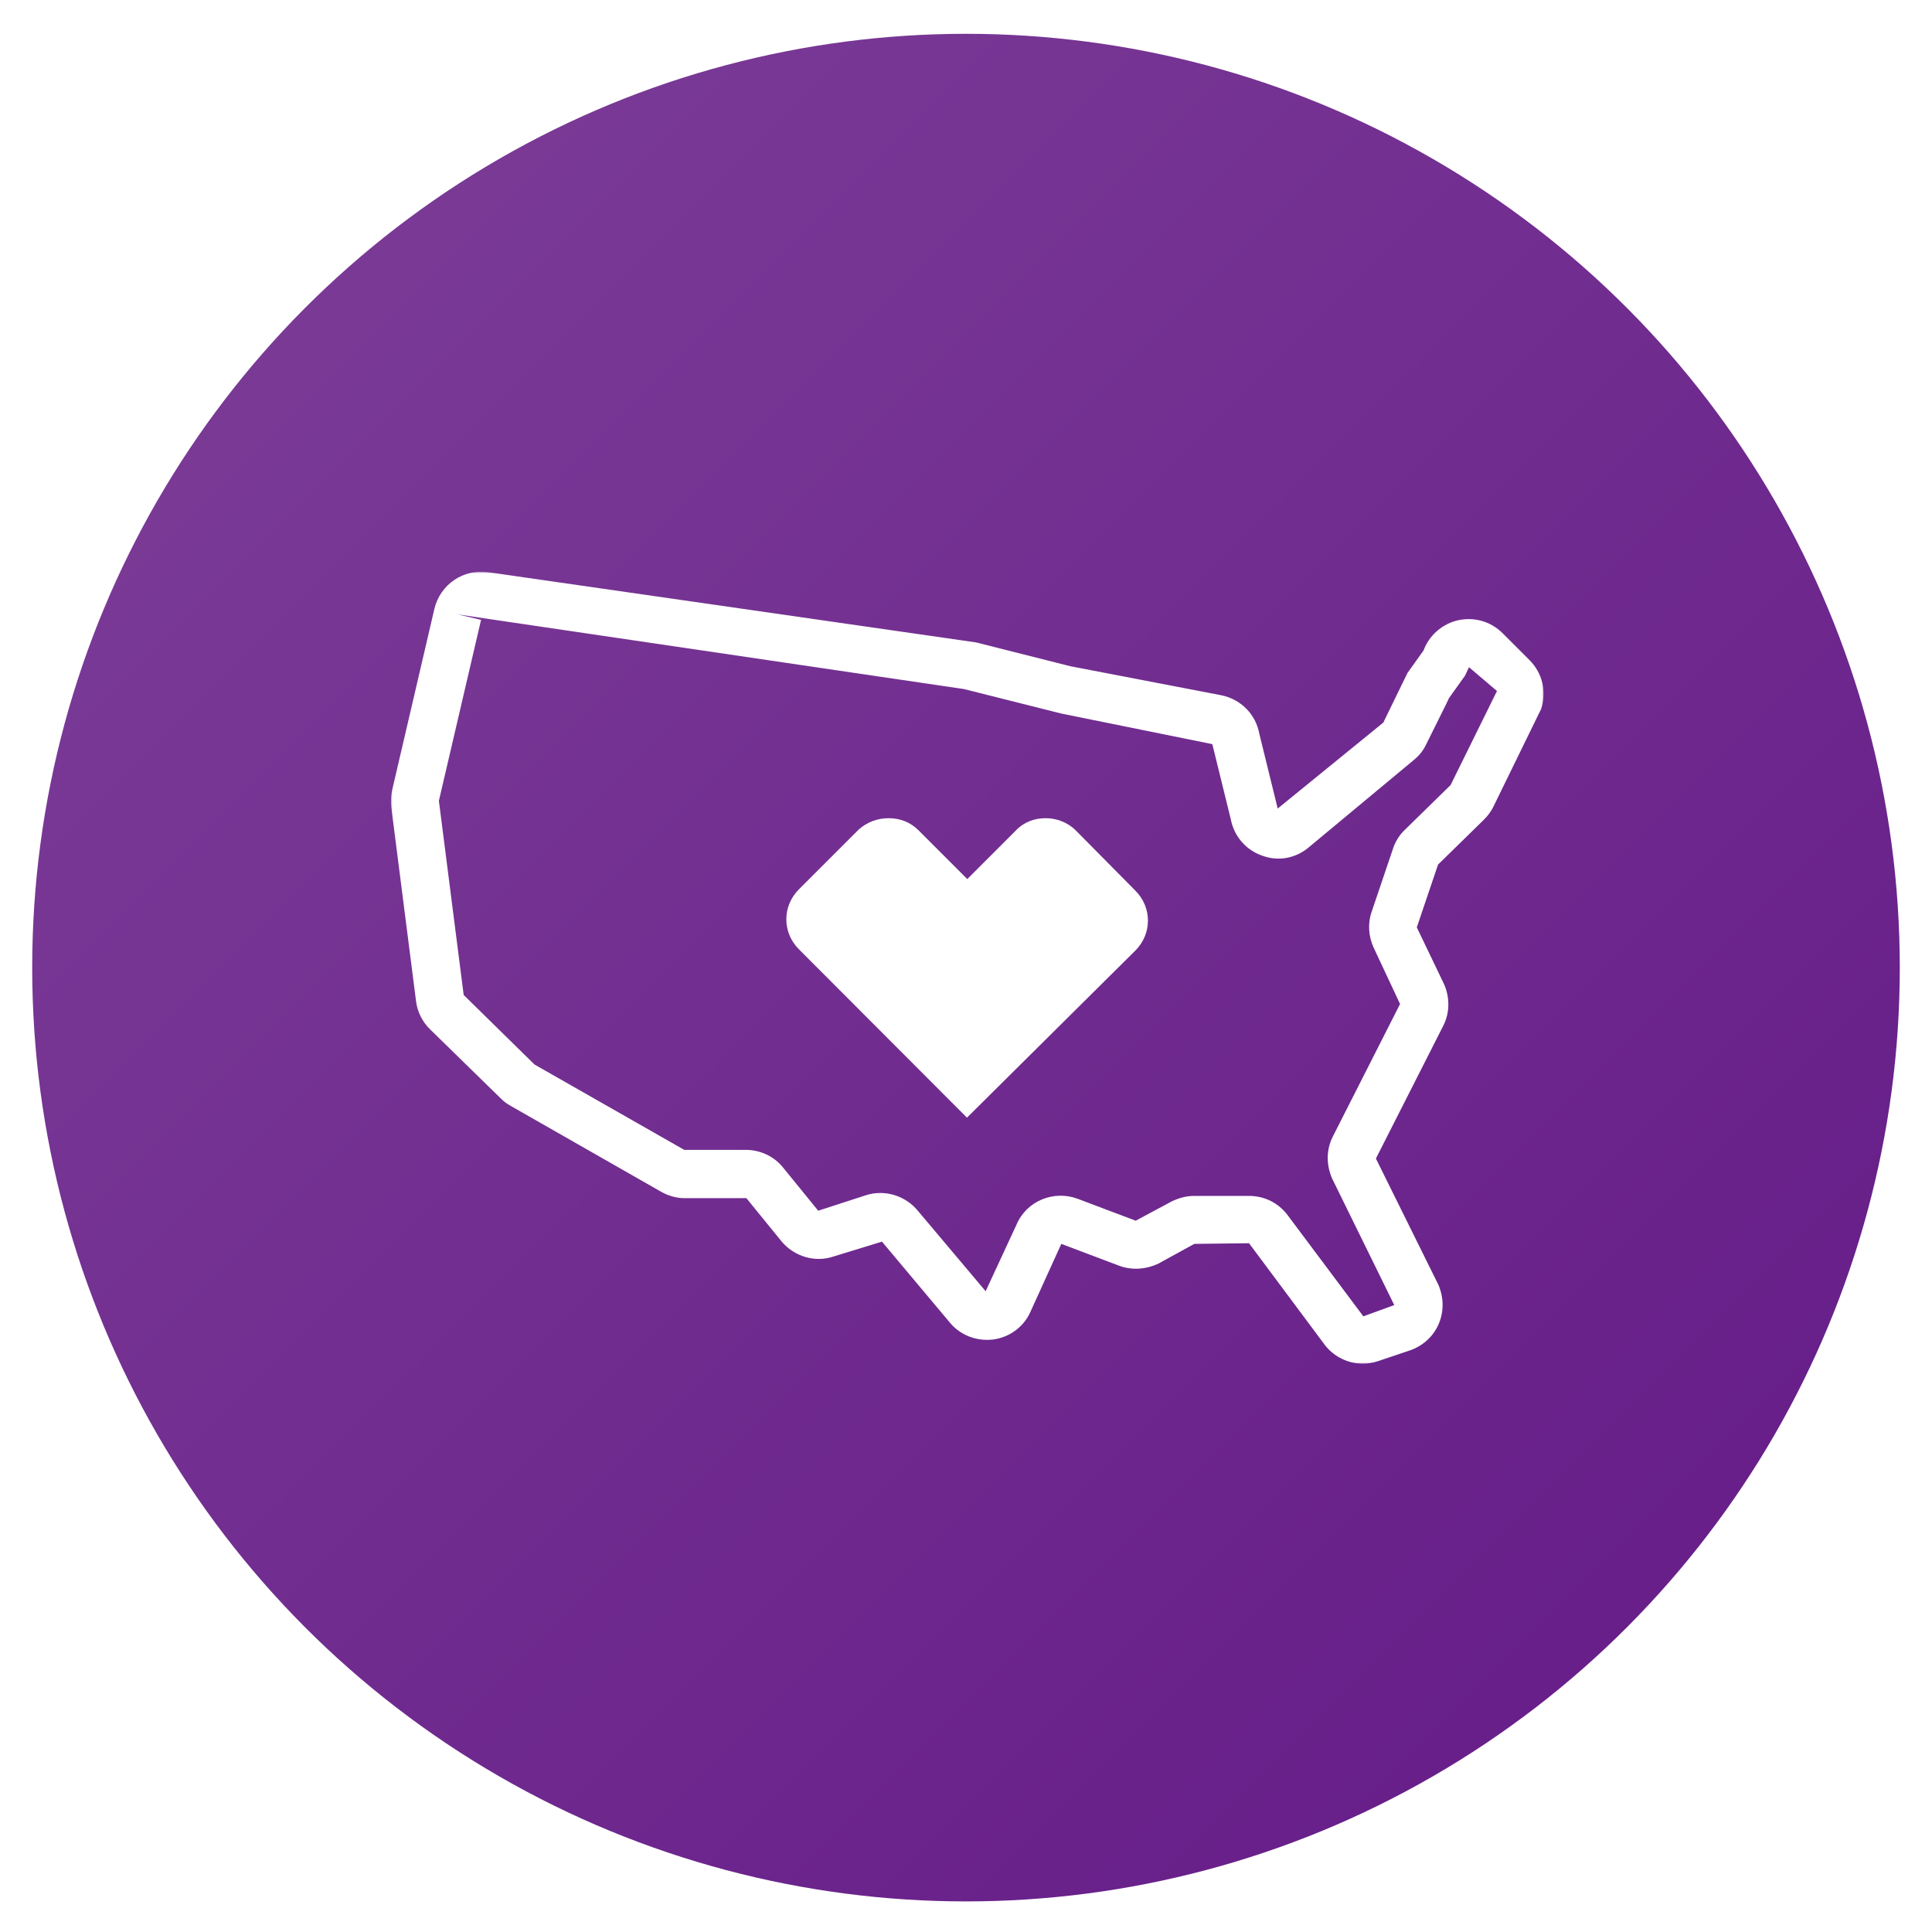
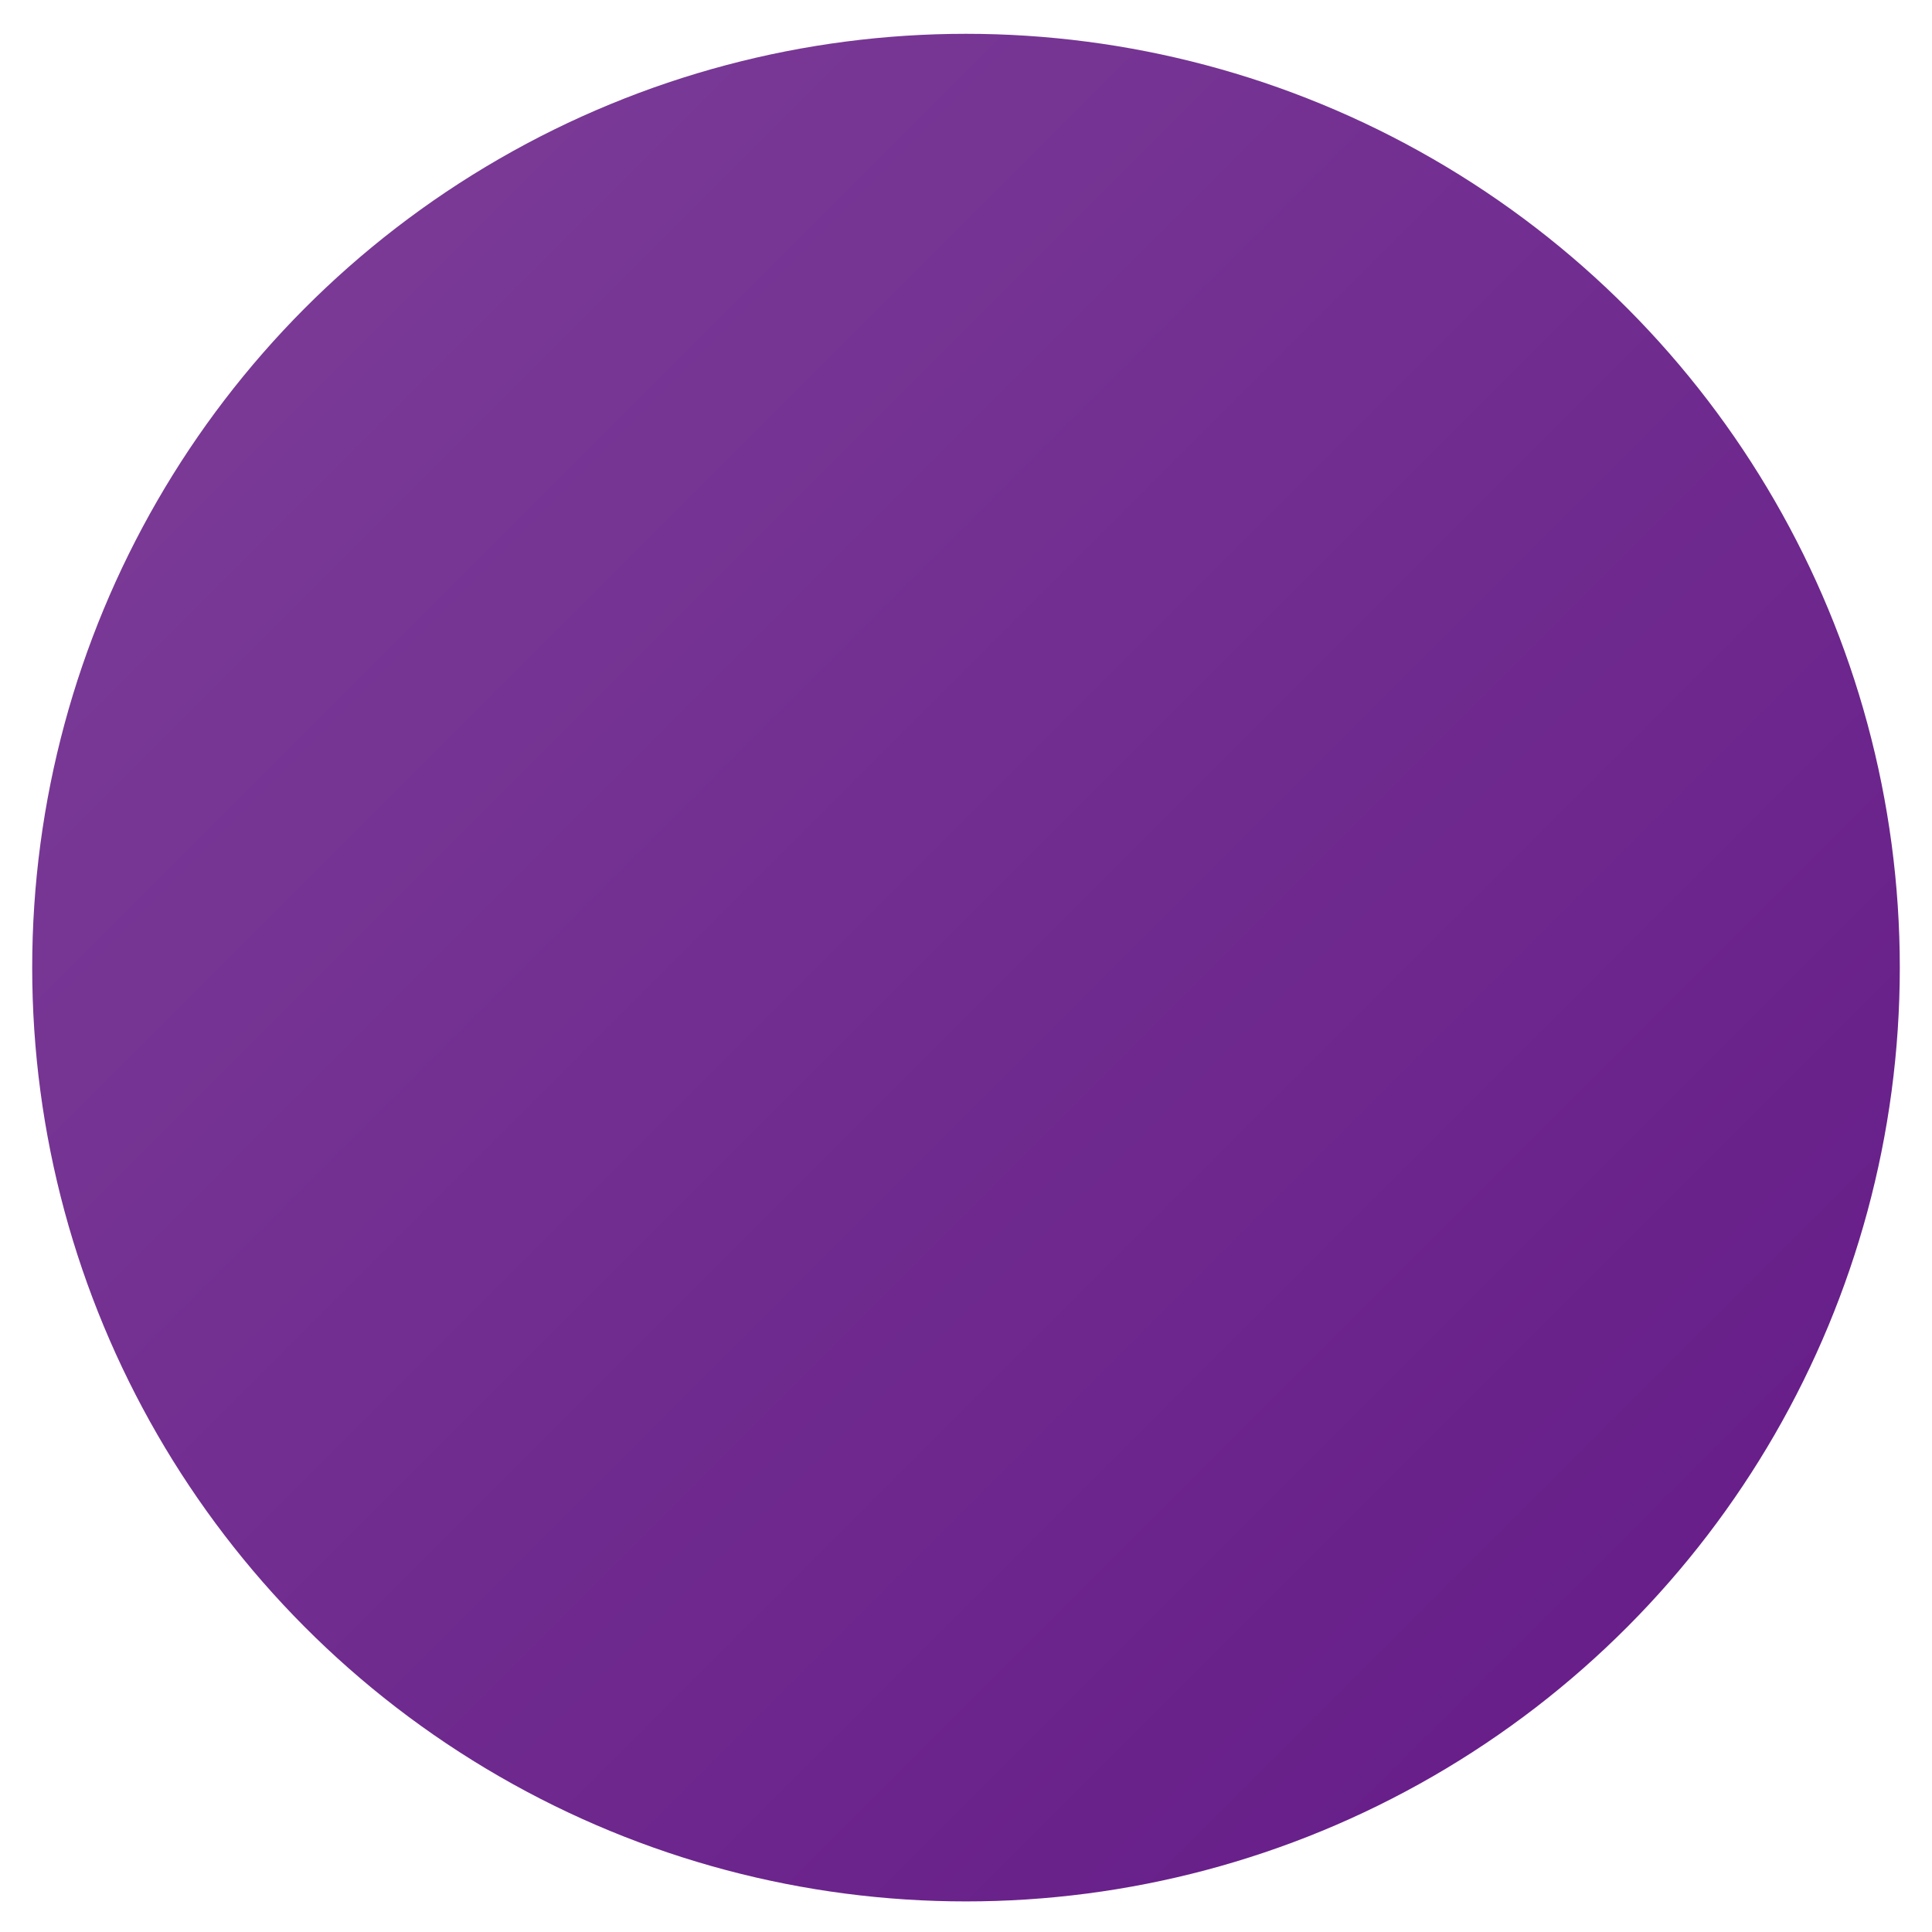
<svg xmlns="http://www.w3.org/2000/svg" version="1.1" id="Layer_1" x="0px" y="0px" viewBox="0 0 600 600" style="enable-background:new 0 0 600 600;" xml:space="preserve">
  <style type="text/css">
	.st0{fill:url(#SVGID_1_);}
	.st1{fill-rule:evenodd;clip-rule:evenodd;fill:#FFFFFF;filter:url(#Adobe_OpacityMaskFilter);}
	.st2{mask:url(#mask0_1_377_00000011714044256793788050000000797455740198099606_);}
	.st3{fill-rule:evenodd;clip-rule:evenodd;fill:#FFFFFF;}
</style>
  <linearGradient id="SVGID_1_" gradientUnits="userSpaceOnUse" x1="10" y1="591.5" x2="590" y2="11.5" gradientTransform="matrix(1 0 0 -1 0 602)">
    <stop offset="0" style="stop-color:#7D3F98" />
    <stop offset="1" style="stop-color:#641987" />
  </linearGradient>
  <circle class="st0" cx="300" cy="300.5" r="290" />
  <defs>
    <filter id="Adobe_OpacityMaskFilter" filterUnits="userSpaceOnUse" x="121.4" y="177.6" width="358" height="246">
      <feColorMatrix type="matrix" values="1 0 0 0 0  0 1 0 0 0  0 0 1 0 0  0 0 0 1 0" />
    </filter>
  </defs>
  <mask maskUnits="userSpaceOnUse" x="121.4" y="177.6" width="358" height="246" id="mask0_1_377_00000011714044256793788050000000797455740198099606_">
-     <path class="st1" d="M121.4,177.6h358v246h-358V177.6z" />
+     <path class="st1" d="M121.4,177.6v246h-358V177.6z" />
  </mask>
  <g class="st2">
    <path class="st3" d="M450.5,243.8l-14.2,13.9c-1.7,1.6-3,3.7-3.7,5.9l-6.6,19.5c-1.3,3.7-1,7.7,0.6,11.2l8.2,17.5l-20.9,41.2   c-2,4-2.1,8.6-0.2,13l19.3,39.3l-9.6,3.5L399.6,377c-2.9-3.6-7.1-5.6-11.7-5.6h-17.1c-2.3,0-4.6,0.6-6.9,1.7l-11.2,6l-18-6.8   c-7.5-2.8-15.9,0.7-19,8l-9.6,20.7l-20.9-24.8c-3.9-4.9-10.5-6.9-16.3-5l-14.8,4.8l-10.9-13.4c-2.8-3.5-7.1-5.5-11.6-5.5l-19.1,0   L166,330.6L144,309l-7.7-60.3l13.1-56.2l-7.3-1.7L299.4,214l30.2,7.6l46.9,9.5l5.7,23.2c1,5.3,4.6,9.6,9.7,11.4   c5,1.9,10.5,0.9,14.6-2.6l32.6-27.1c1.6-1.3,2.9-2.9,3.8-4.8l6.4-12.9c0.2-0.5,0.5-1,0.7-1.5l5-7l1.2-2.6l8.7,7.4L450.5,243.8z    M475,205l-8.3-8.3c-3.9-3.9-9.3-5.3-14.6-3.9c-4.6,1.3-8.4,4.8-10,9.2l-5,7l-7.5,15.4l-32.8,26.7l-5.7-23.2   c-1.1-6.1-5.8-10.8-11.9-12l-46.8-9l-29.3-7.4l-151.5-21.8c-7.7-1.1-14.9,3.8-16.7,11.4l-13.1,56.2c-0.4,1.7-0.5,3.5-0.3,5.3   l7.7,60.3c0.4,3.3,2,6.5,4.4,8.8l22.1,21.6c0.9,0.9,1.9,1.6,3,2.2l46.6,26.6c2.3,1.3,4.8,2,7.4,2h19.1l10.9,13.4   c3.9,4.7,10.4,6.7,16.2,4.7l15-4.6l20.8,24.8c3.3,4.2,8.4,6.2,13.7,5.6c5.3-0.7,9.7-4.1,11.7-8.8l9.5-20.9l18,6.8   c3.8,1.4,8.2,1.2,12.2-0.7l11.1-6.1l17-0.2l23.7,31.8c2.9,3.6,7.2,5.6,11.7,5.6c1.6,0,3.2-0.3,4.7-0.8l9.8-3.3   c3.9-1.3,7.2-4.2,8.9-8c1.7-3.8,1.8-8.2,0-12.4l-19.4-39.2l20.9-41.2c2.1-4.1,2.1-8.9,0.2-13.1L440,288l6.6-19.5l14.2-13.9   c1.2-1.2,2.2-2.5,2.9-3.9l14.9-30.5C480.4,214.8,479,209,475,205z" />
  </g>
-   <path class="st3" d="M334.1,257.9c-2.6-2.6-6.1-3.8-9.3-3.8c-3.5,0-6.7,1.1-9.3,3.8L300.4,273l-15.1-15.1c-2.6-2.6-5.8-3.8-9.3-3.8  c-3.5,0-6.7,1.2-9.3,3.5l-18.6,18.6c-5.2,5.2-5.2,13.4,0,18.6l52.2,52.3l52.3-51.9c5.2-5.2,5.2-13.4,0-18.6L334.1,257.9z" />
</svg>